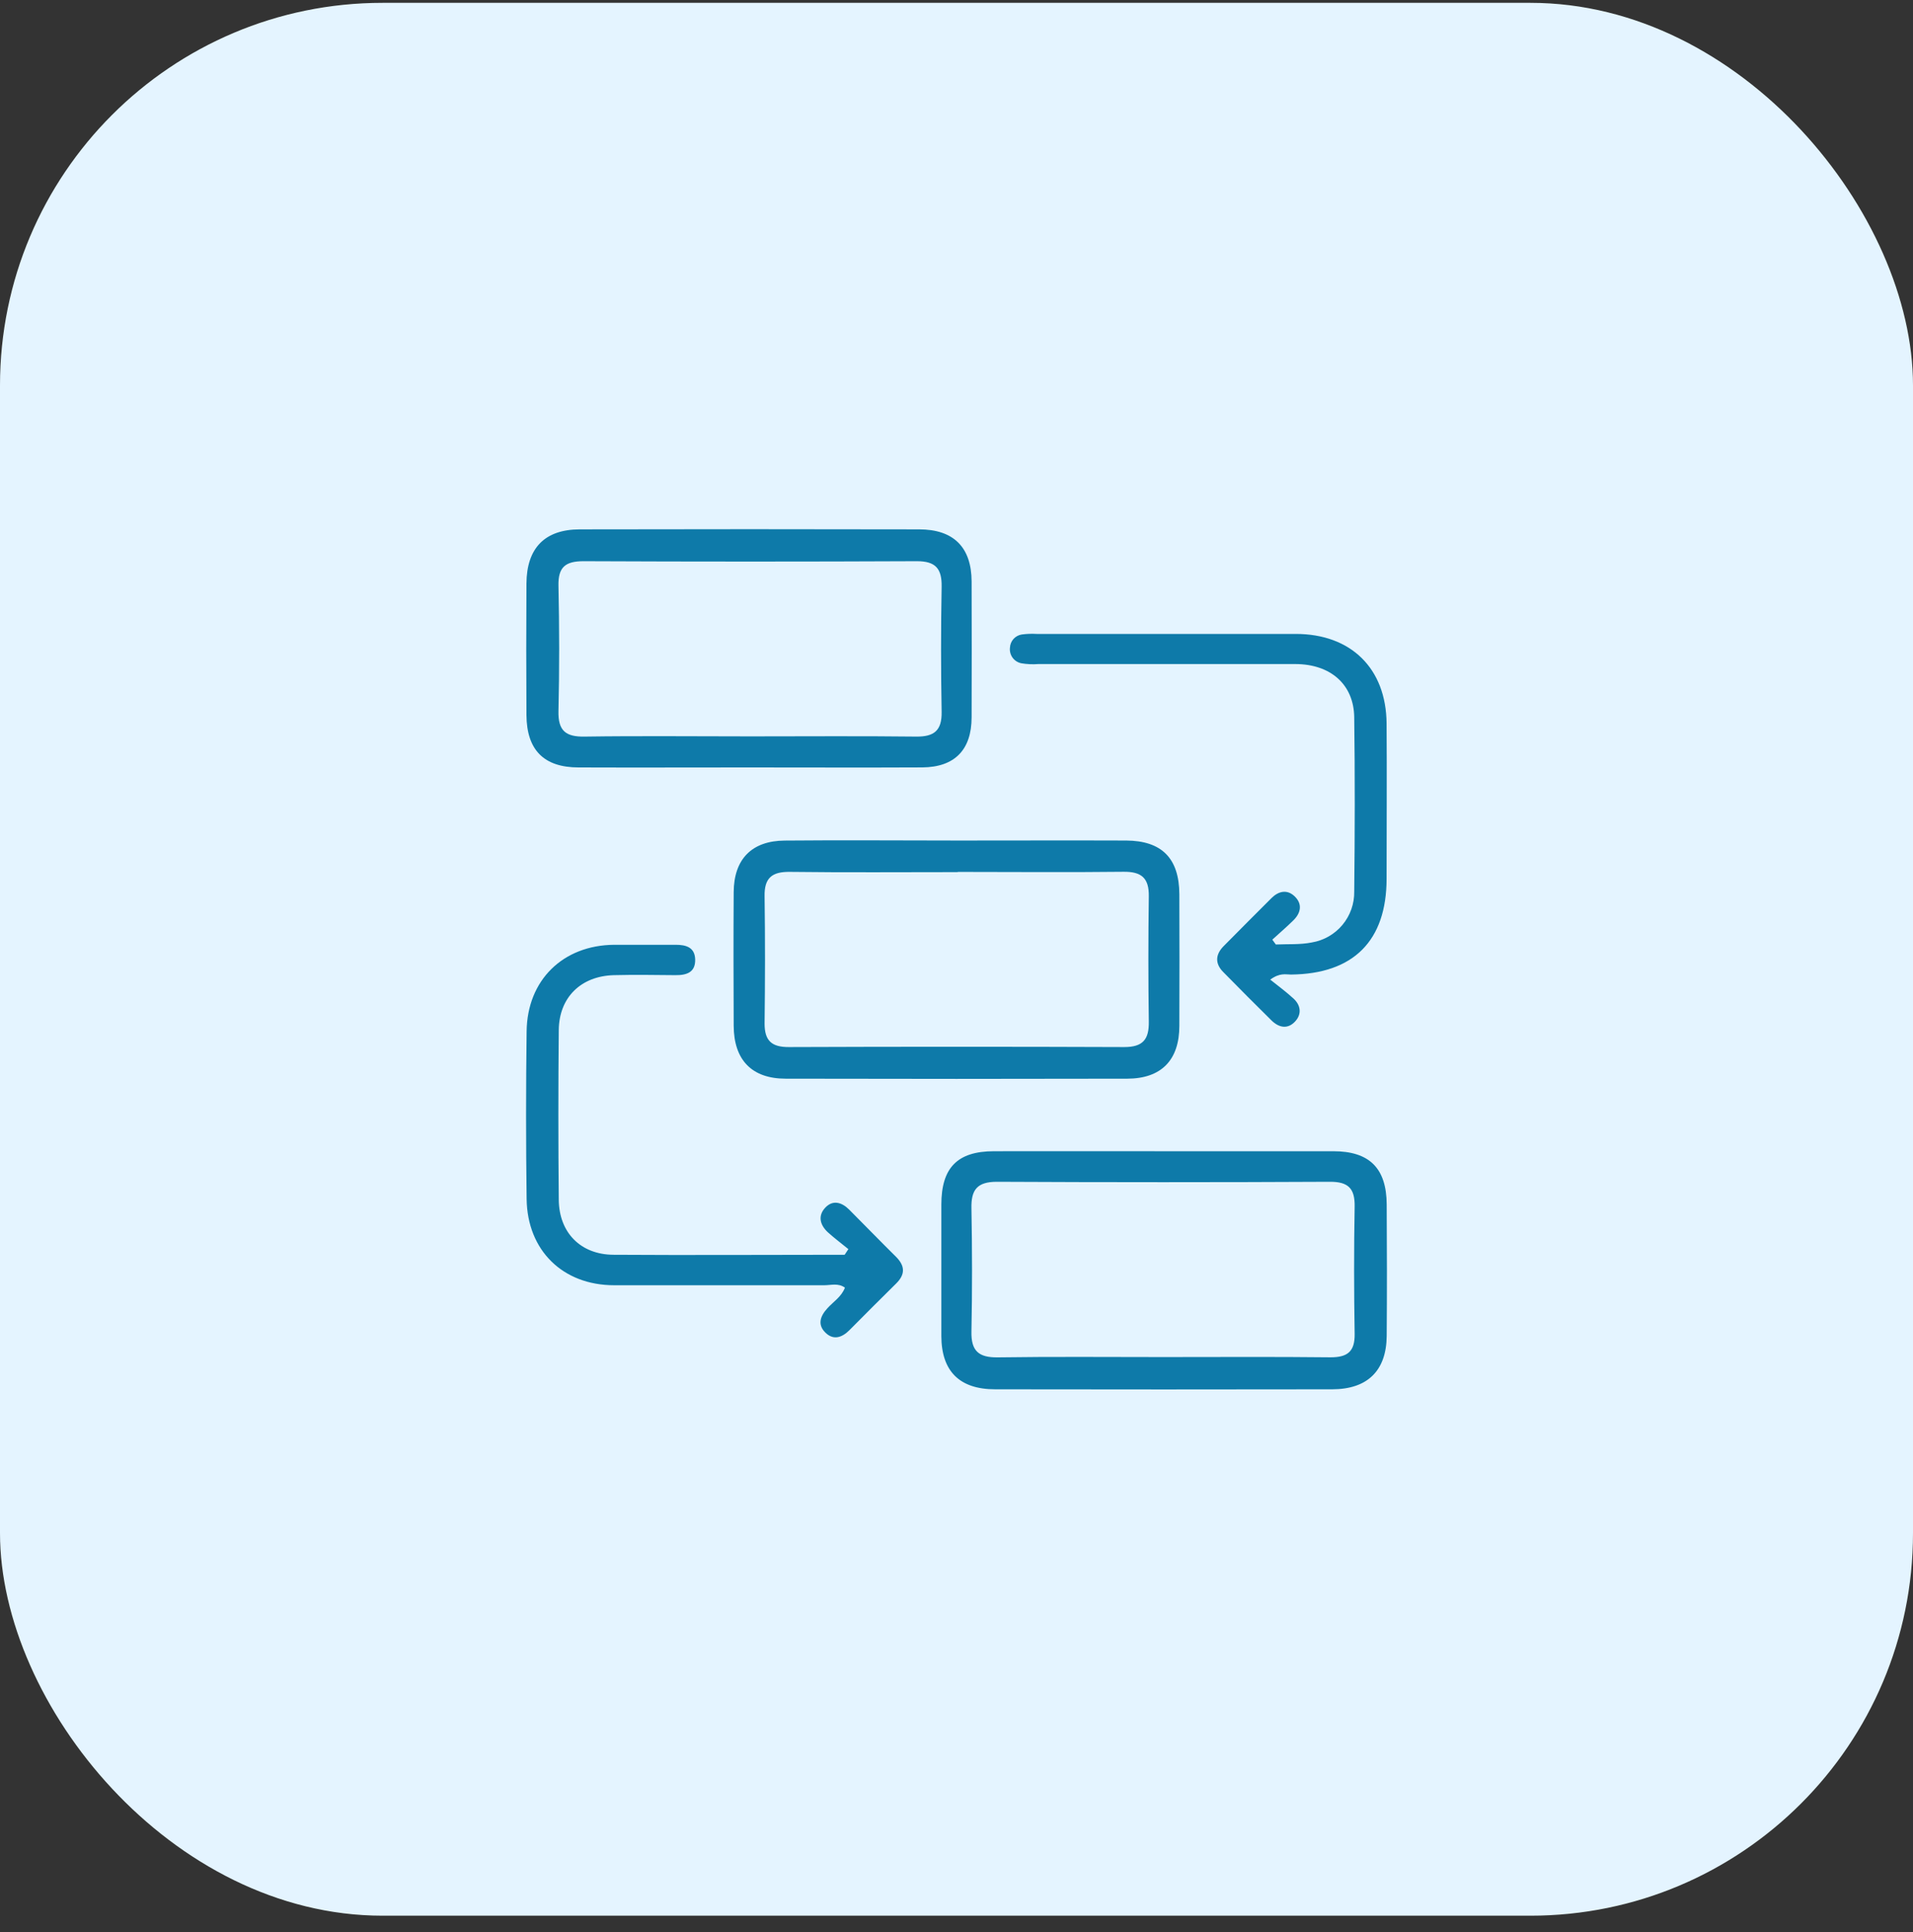
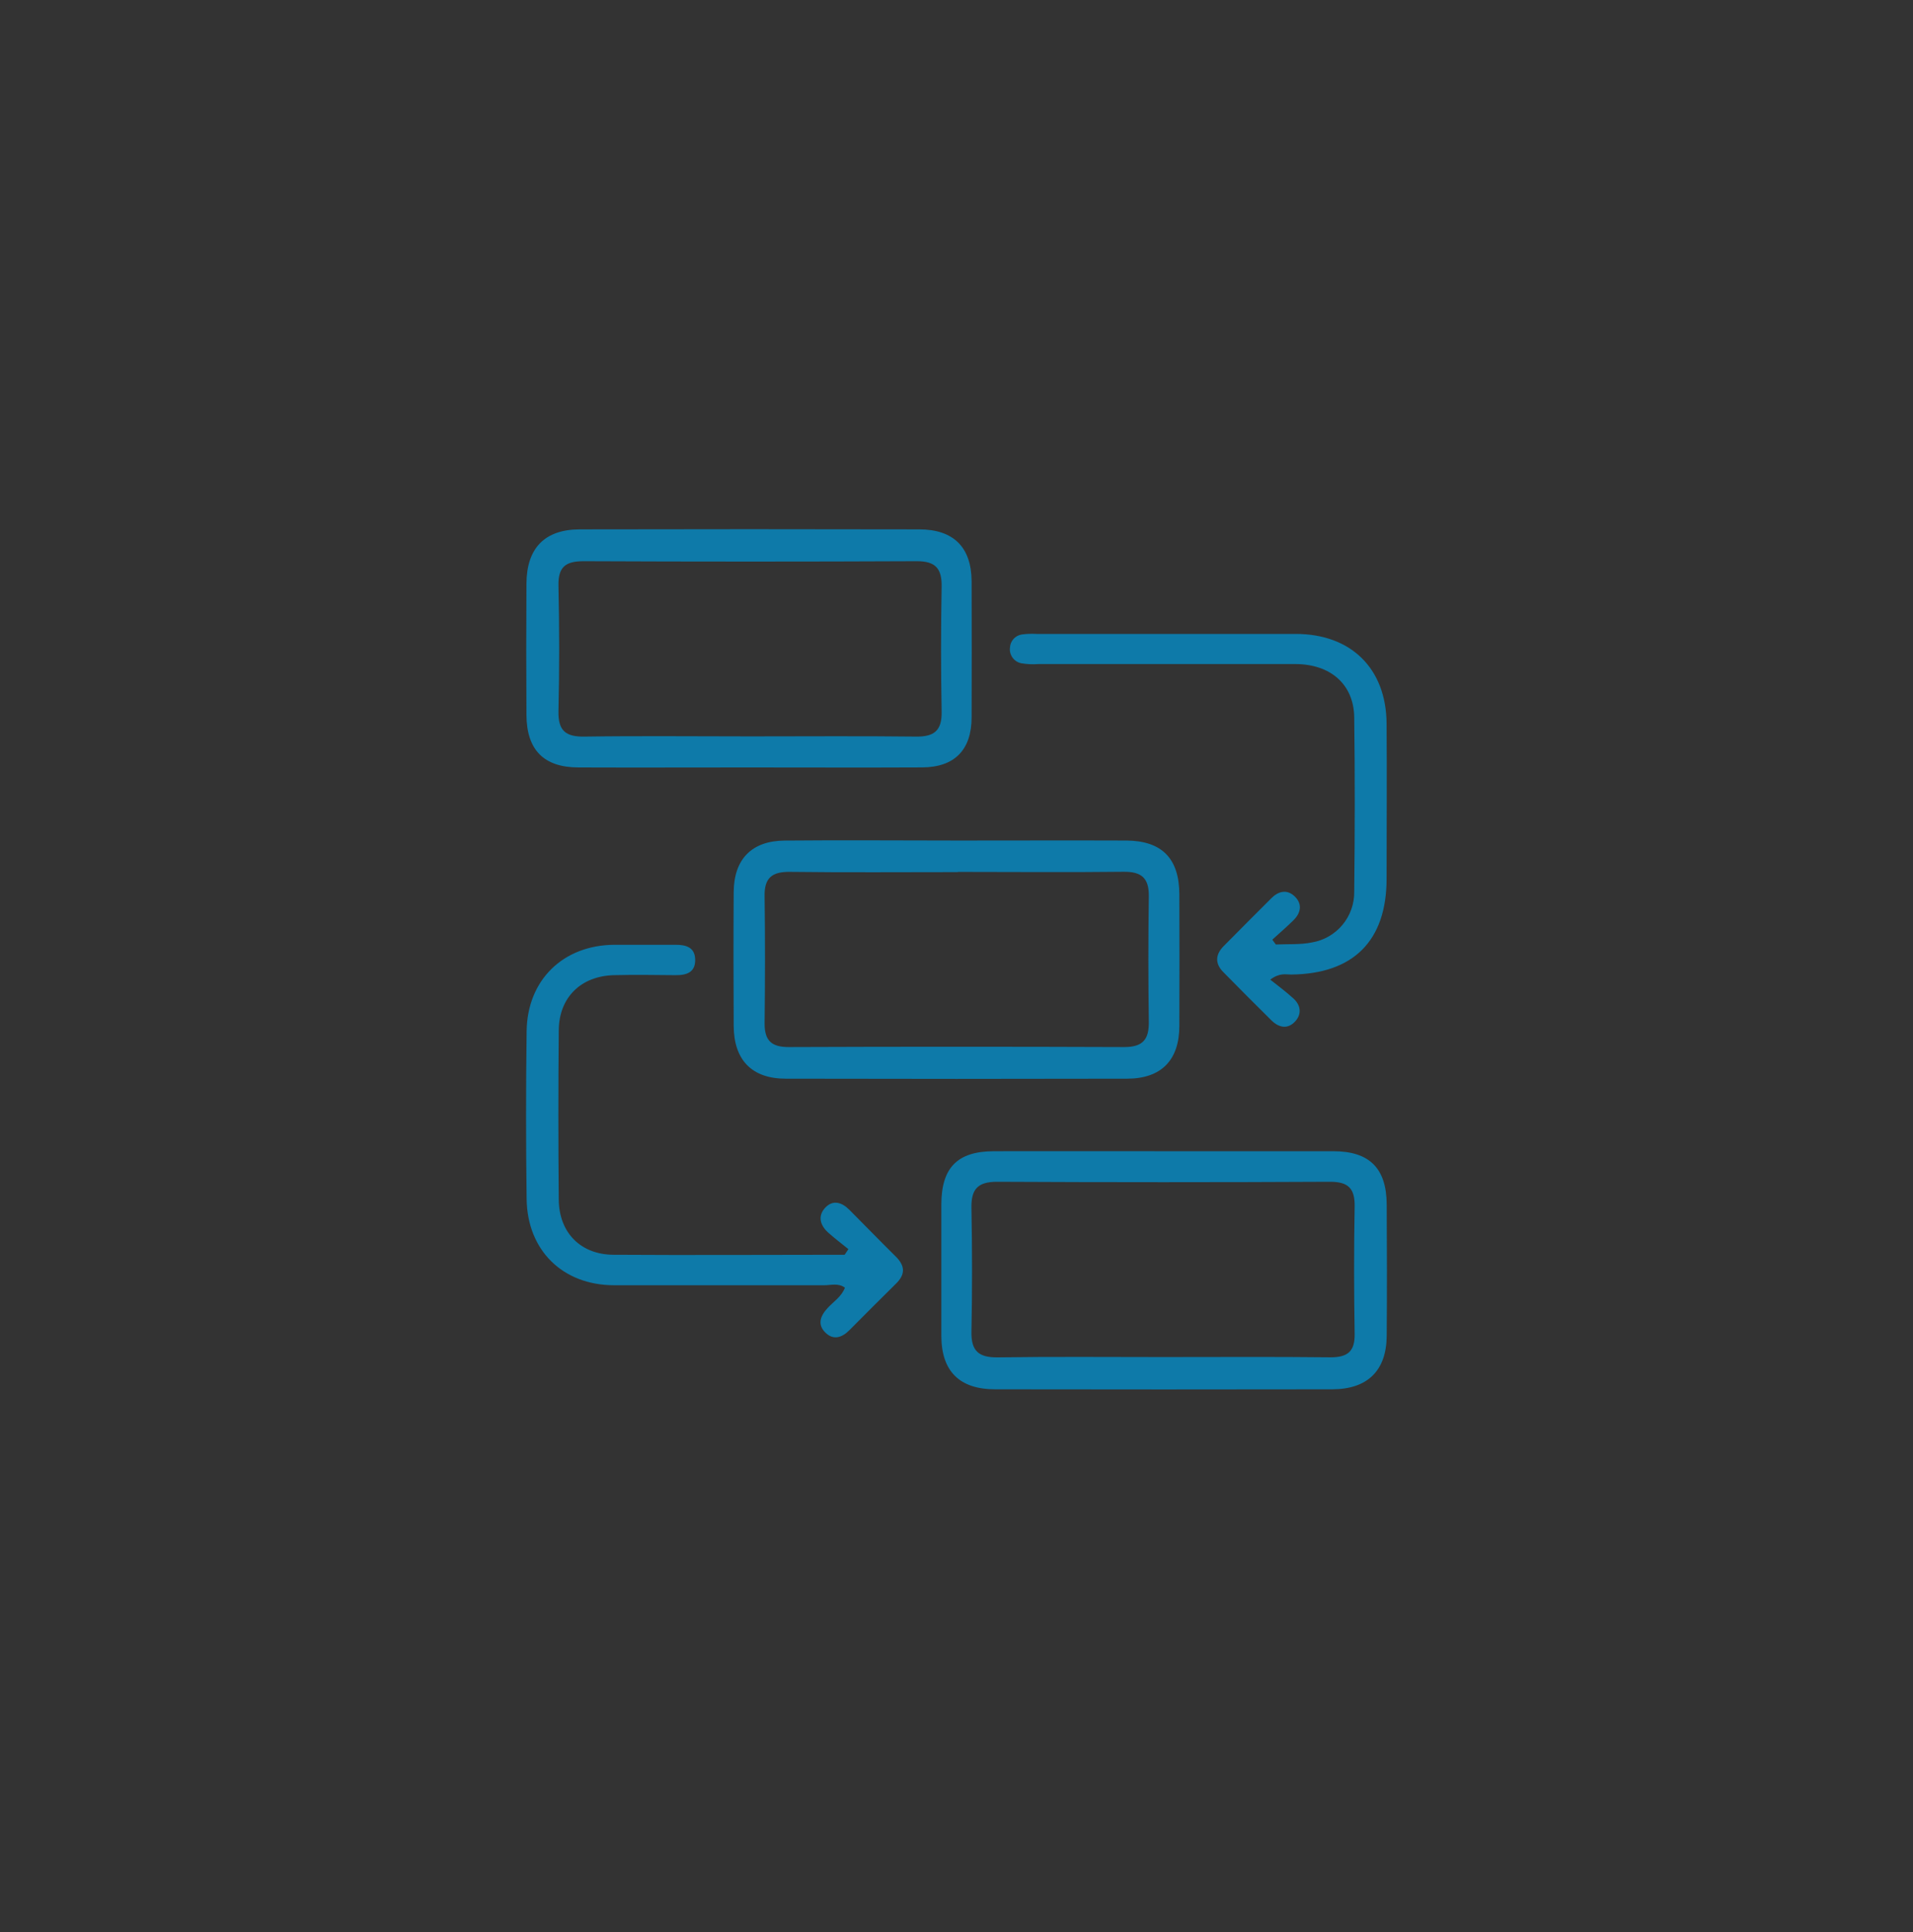
<svg xmlns="http://www.w3.org/2000/svg" width="100" height="101" viewBox="0 0 100 101" fill="none">
  <rect x="0" y="0" width="100" height="101" fill="#333333" stroke="none" />
  <g clip-path="url(#clip0_6538_4371)">
-     <rect y="0.148" width="100" height="100" rx="20" fill="#E4F4FF" />
    <path d="M39.119 40.12C36.162 40.12 33.204 40.131 30.249 40.12C28.431 40.12 27.533 39.209 27.52 37.38C27.505 35.088 27.505 32.797 27.52 30.507C27.531 28.654 28.475 27.678 30.306 27.674C36.219 27.661 42.132 27.661 48.045 27.674C49.852 27.674 50.783 28.614 50.79 30.398C50.798 32.769 50.798 35.134 50.79 37.493C50.79 39.202 49.901 40.107 48.21 40.118C45.179 40.133 42.148 40.12 39.119 40.12ZM39.224 38.496C42.112 38.496 45.001 38.473 47.89 38.507C48.827 38.518 49.239 38.196 49.223 37.22C49.183 35.038 49.183 32.855 49.223 30.672C49.239 29.736 48.916 29.338 47.936 29.338C42.125 29.364 36.314 29.364 30.504 29.338C29.558 29.338 29.171 29.645 29.193 30.623C29.24 32.805 29.244 34.991 29.193 37.173C29.169 38.207 29.575 38.527 30.571 38.507C33.448 38.465 36.337 38.496 39.226 38.496H39.224Z" fill="#0E7AA9" />
    <path d="M60.825 60.183C63.78 60.183 66.737 60.183 69.695 60.183C71.586 60.183 72.477 61.072 72.488 62.965C72.502 65.256 72.506 67.547 72.488 69.838C72.473 71.653 71.488 72.624 69.648 72.629C63.77 72.639 57.894 72.639 52.019 72.629C50.156 72.629 49.214 71.682 49.208 69.849C49.208 67.557 49.208 65.266 49.208 62.976C49.208 61.043 50.047 60.187 51.954 60.183C54.912 60.176 57.867 60.183 60.825 60.183ZM60.8 70.944C63.718 70.944 66.638 70.924 69.555 70.957C70.444 70.957 70.828 70.653 70.813 69.731C70.777 67.509 70.773 65.287 70.813 63.083C70.831 62.127 70.48 61.776 69.515 61.78C63.715 61.809 57.915 61.809 52.114 61.78C51.074 61.78 50.758 62.203 50.781 63.178C50.821 65.32 50.825 67.462 50.781 69.604C50.758 70.622 51.156 70.973 52.156 70.96C55.034 70.918 57.918 70.944 60.8 70.944Z" fill="#0E7AA9" />
    <path d="M50.114 43.941C53.034 43.941 55.954 43.93 58.871 43.941C60.736 43.952 61.642 44.876 61.649 46.754C61.658 49.046 61.658 51.337 61.649 53.627C61.649 55.418 60.707 56.387 58.927 56.391C52.976 56.405 47.025 56.405 41.075 56.391C39.297 56.391 38.361 55.411 38.353 53.623C38.342 51.296 38.337 48.967 38.353 46.639C38.364 44.91 39.299 43.956 41.019 43.943C44.052 43.914 47.083 43.941 50.114 43.941ZM50.065 45.592C47.143 45.592 44.221 45.616 41.301 45.579C40.359 45.565 39.948 45.89 39.968 46.856C39.999 49.078 39.995 51.3 39.968 53.511C39.968 54.416 40.344 54.742 41.241 54.738C47.082 54.716 52.925 54.716 58.769 54.738C59.756 54.738 60.067 54.329 60.053 53.405C60.022 51.223 60.022 49.041 60.053 46.861C60.067 45.899 59.671 45.561 58.72 45.574C55.834 45.608 52.95 45.581 50.065 45.581V45.592Z" fill="#0E7AA9" />
    <path d="M44.348 65.301C43.986 65.003 43.606 64.723 43.266 64.412C42.87 64.039 42.739 63.565 43.135 63.139C43.53 62.712 43.999 62.845 44.39 63.236C45.199 64.047 45.997 64.87 46.817 65.681C47.31 66.165 47.341 66.612 46.839 67.105C46.021 67.907 45.214 68.723 44.406 69.534C44.017 69.925 43.568 70.083 43.144 69.663C42.719 69.243 42.881 68.798 43.25 68.394C43.563 68.049 43.986 67.794 44.168 67.316C43.817 67.061 43.439 67.189 43.09 67.189C39.428 67.189 35.757 67.189 32.104 67.189C29.42 67.189 27.562 65.37 27.529 62.676C27.49 59.757 27.49 56.835 27.529 53.913C27.56 51.233 29.435 49.411 32.106 49.391C33.177 49.391 34.251 49.391 35.324 49.391C35.864 49.391 36.315 49.524 36.339 50.142C36.364 50.833 35.895 50.986 35.302 50.979C34.228 50.968 33.155 50.953 32.084 50.979C30.364 51.028 29.227 52.144 29.209 53.846C29.181 56.809 29.181 59.767 29.209 62.721C29.224 64.439 30.353 65.585 32.064 65.596C36.095 65.623 40.126 65.596 44.154 65.596L44.348 65.301Z" fill="#0E7AA9" />
    <path d="M66.693 49.376C67.32 49.347 67.96 49.392 68.569 49.27C69.198 49.166 69.768 48.84 70.176 48.35C70.584 47.861 70.802 47.24 70.791 46.603C70.824 43.57 70.831 40.535 70.791 37.493C70.766 35.779 69.553 34.719 67.715 34.715C63.238 34.715 58.76 34.715 54.283 34.715C53.986 34.738 53.688 34.725 53.394 34.675C53.209 34.64 53.045 34.536 52.933 34.384C52.822 34.233 52.772 34.044 52.794 33.857C52.802 33.689 52.868 33.528 52.981 33.402C53.094 33.277 53.247 33.194 53.414 33.169C53.671 33.134 53.931 33.125 54.19 33.14C58.705 33.14 63.219 33.14 67.733 33.14C70.622 33.14 72.462 34.946 72.482 37.828C72.502 40.53 72.482 43.232 72.482 45.932C72.482 49.188 70.744 50.916 67.484 50.947C67.207 50.947 66.904 50.843 66.4 51.212C66.844 51.563 67.244 51.861 67.615 52.201C67.987 52.541 68.06 52.994 67.718 53.381C67.322 53.825 66.855 53.732 66.458 53.338C65.616 52.507 64.781 51.669 63.951 50.823C63.507 50.379 63.525 49.907 63.965 49.461C64.798 48.621 65.631 47.779 66.471 46.945C66.831 46.588 67.269 46.486 67.655 46.839C68.087 47.234 68.018 47.705 67.62 48.103C67.262 48.459 66.878 48.783 66.509 49.123L66.693 49.376Z" fill="#0E7AA9" />
  </g>
  <defs>
    <clipPath id="clip0_6538_4371">
      <rect width="100" height="100" fill="white" transform="translate(0 0.148)" />
    </clipPath>
  </defs>
</svg>